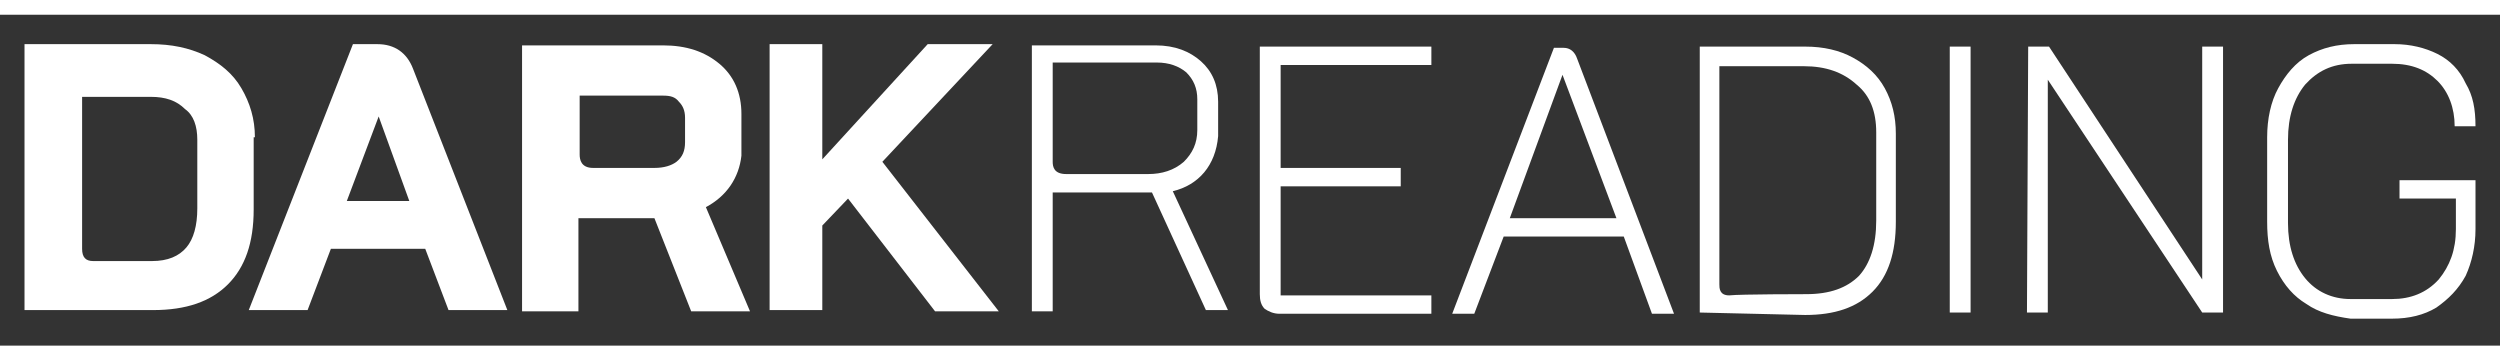
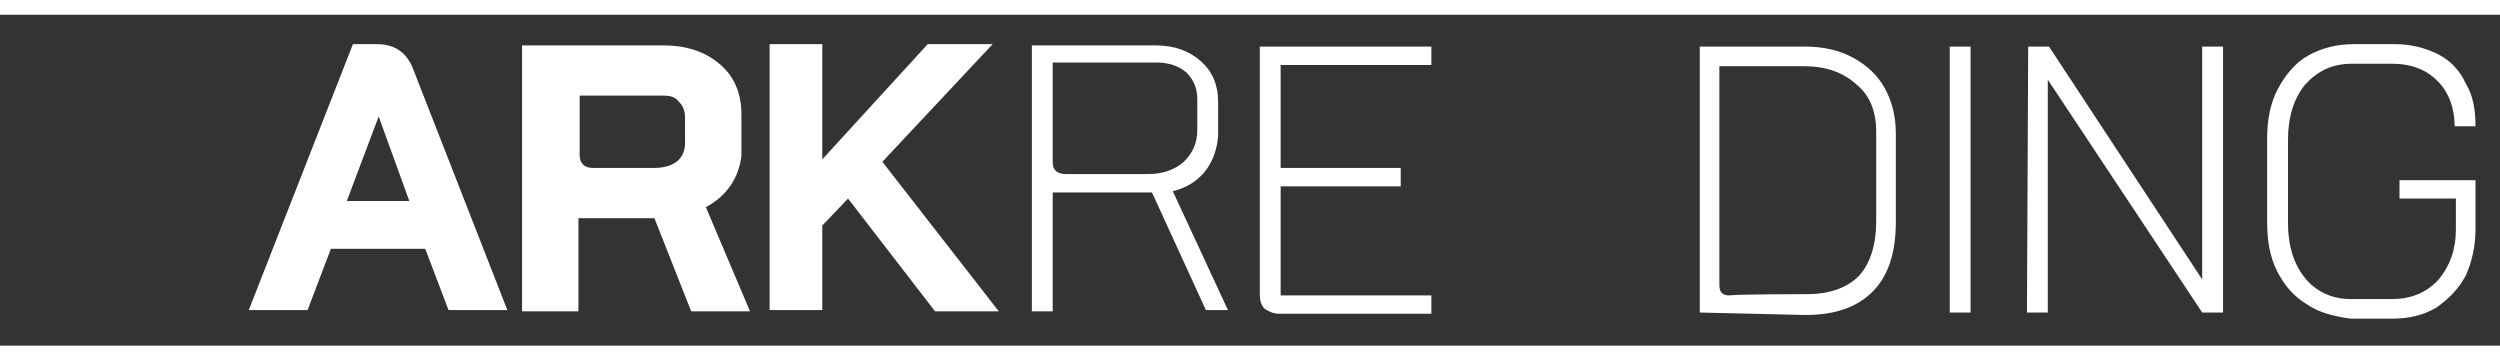
<svg xmlns="http://www.w3.org/2000/svg" id="Layer_1" x="0px" y="0px" viewBox="0 0 204 27" style="enable-background:new 0 0 204 27;" xml:space="preserve" width="222" height="32">
  <rect x="0" y="0" width="204" height="27" fill="#333333" stroke="none" />
  <style type="text/css">	.st0{fill:#FFFFFF;}</style>
  <g>
    <path class="st0" d="M76.3,24.2L69.2,15l-2.1,2.2v6.9h-4.3V2.4h4.3v9.4l8.6-9.4H81L72,12l9.5,12.2L76.3,24.2L76.3,24.2z" />
    <path class="st0" d="M159.1,2.6h1.7v21.7h-1.7V2.6z" />
-     <path class="st0" d="M20.8,10c0-1.5-0.4-2.8-1.1-4c-0.7-1.2-1.7-2-3-2.7c-1.3-0.6-2.7-0.9-4.4-0.9H2v21.7l10.5,0   c2.7,0,4.7-0.7,6.1-2.1c1.4-1.4,2.1-3.4,2.1-6.1V10z M16.1,10.2v5.6c0,1.4-0.3,2.5-0.9,3.2c-0.6,0.7-1.5,1.1-2.8,1.1   c0,0-3.9,0-4.8,0c-0.6,0-0.9-0.3-0.9-1c0-0.5,0-12.4,0-12.4h5.6c1.2,0,2.1,0.3,2.8,1C15.8,8.2,16.1,9.1,16.1,10.2z" />
    <path class="st0" d="M30.8,2.4h-2l-8.5,21.7h4.8l1.9-5h7.7l1.9,5h4.8L33.7,4.4C33.2,3.1,32.2,2.4,30.8,2.4z M33.4,15.2h-5.1   l2.6-6.9L33.4,15.2z" />
    <path class="st0" d="M103.2,24c-0.3-0.3-0.4-0.7-0.4-1.2V2.6h14v1.5h-12.3v8.4h9.8V14h-9.8v8.9h12.3v1.5h-12.4   C103.9,24.4,103.5,24.2,103.2,24z" />
-     <path class="st0" d="M132.5,18.1h-9.8l-2.4,6.3h-1.8l8.3-21.7h0.8c0.5,0,0.9,0.3,1.1,0.9l7.9,20.8h-1.8L132.5,18.1z M123.2,16.6   h8.7l-4.4-11.7h0L123.2,16.6z" />
    <path class="st0" d="M138.7,24.3V2.6h8.6c1.5,0,2.8,0.3,3.9,0.9s2,1.4,2.6,2.5s0.9,2.3,0.9,3.7v7.2c0,2.5-0.6,4.4-1.9,5.7   c-1.3,1.3-3.1,1.9-5.5,1.9L138.7,24.3z M147.4,22.8c1.9,0,3.3-0.5,4.3-1.5c0.9-1,1.4-2.5,1.4-4.5V9.6c0-1.7-0.5-3-1.6-3.9   c-1.1-1-2.5-1.5-4.3-1.5h-6.9c0,0,0,17.5,0,17.8c0,0.3,0,0.9,0.8,0.9C142,22.8,147.4,22.8,147.4,22.8z" />
    <path class="st0" d="M165.5,2.6h1.7l12.5,19v-19h1.7v21.7h-1.7l-12.6-19v19h-1.7L165.5,2.6L165.5,2.6z" />
    <path class="st0" d="M188.2,23.6c-1-0.6-1.8-1.5-2.4-2.7c-0.6-1.2-0.8-2.5-0.8-4V10c0-1.5,0.3-2.9,0.9-4s1.4-2.1,2.5-2.7   s2.3-0.9,3.7-0.9h3.3c1.3,0,2.5,0.3,3.5,0.8s1.8,1.3,2.3,2.4c0.6,1,0.8,2.1,0.8,3.5h-1.7c0-1.5-0.5-2.8-1.4-3.7   c-0.9-0.9-2.1-1.4-3.7-1.4h-3.3c-1.6,0-2.8,0.6-3.8,1.7c-0.9,1.1-1.4,2.6-1.4,4.5v6.8c0,1.9,0.5,3.4,1.4,4.5   c0.9,1.1,2.2,1.7,3.7,1.7h3.4c1.5,0,2.8-0.5,3.8-1.6c0.9-1.1,1.4-2.4,1.4-4.1v-2.5h-4.6v-1.5h6.2v4c0,1.4-0.3,2.7-0.8,3.8   c-0.6,1.1-1.4,1.9-2.4,2.6c-1,0.6-2.2,0.9-3.6,0.9h-3.4C190.4,24.6,189.2,24.3,188.2,23.6z" />
    <path class="st0" d="M57.6,15.7c1.7-0.9,2.7-2.4,2.9-4.2c0,0,0,0,0-0.1c0-0.1,0-0.2,0-0.3c0-0.1,0-0.3,0-0.5v-0.1l0,0l0,0V8.1   c0-1.7-0.6-3.1-1.8-4.1c-1.2-1-2.7-1.5-4.6-1.5H42.6v21.7h4.6v-7.6h4.9h1.3l3,7.6h4.8L57.6,15.7z M53.4,12.5c0,0-4,0-5,0   s-1.1-0.7-1.1-1.1s0-4.8,0-4.8h6.8c0.6,0,1,0.1,1.3,0.5c0.3,0.3,0.5,0.7,0.5,1.3v2c0,0.7-0.2,1.2-0.7,1.6   C54.8,12.3,54.2,12.5,53.4,12.5z" />
    <path class="st0" d="M95.7,14.4c2.1-0.5,3.5-2.1,3.7-4.5c0-0.1,0-0.3,0-0.4v0v0l0,0V7.1c0-1.4-0.5-2.5-1.4-3.3   c-0.9-0.8-2.1-1.3-3.7-1.3H84.2v21.7h1.7v-9.7h6.7H94l4.4,9.6h1.8L95.7,14.4z M93.7,13h-6.7c-1,0-1.1-0.6-1.1-1V3.9h8.5   c1,0,1.8,0.3,2.4,0.8c0.6,0.6,0.9,1.3,0.9,2.2v2.5c0,1.1-0.4,1.9-1.1,2.6C95.8,12.7,94.8,13,93.7,13z" />
  </g>
</svg>